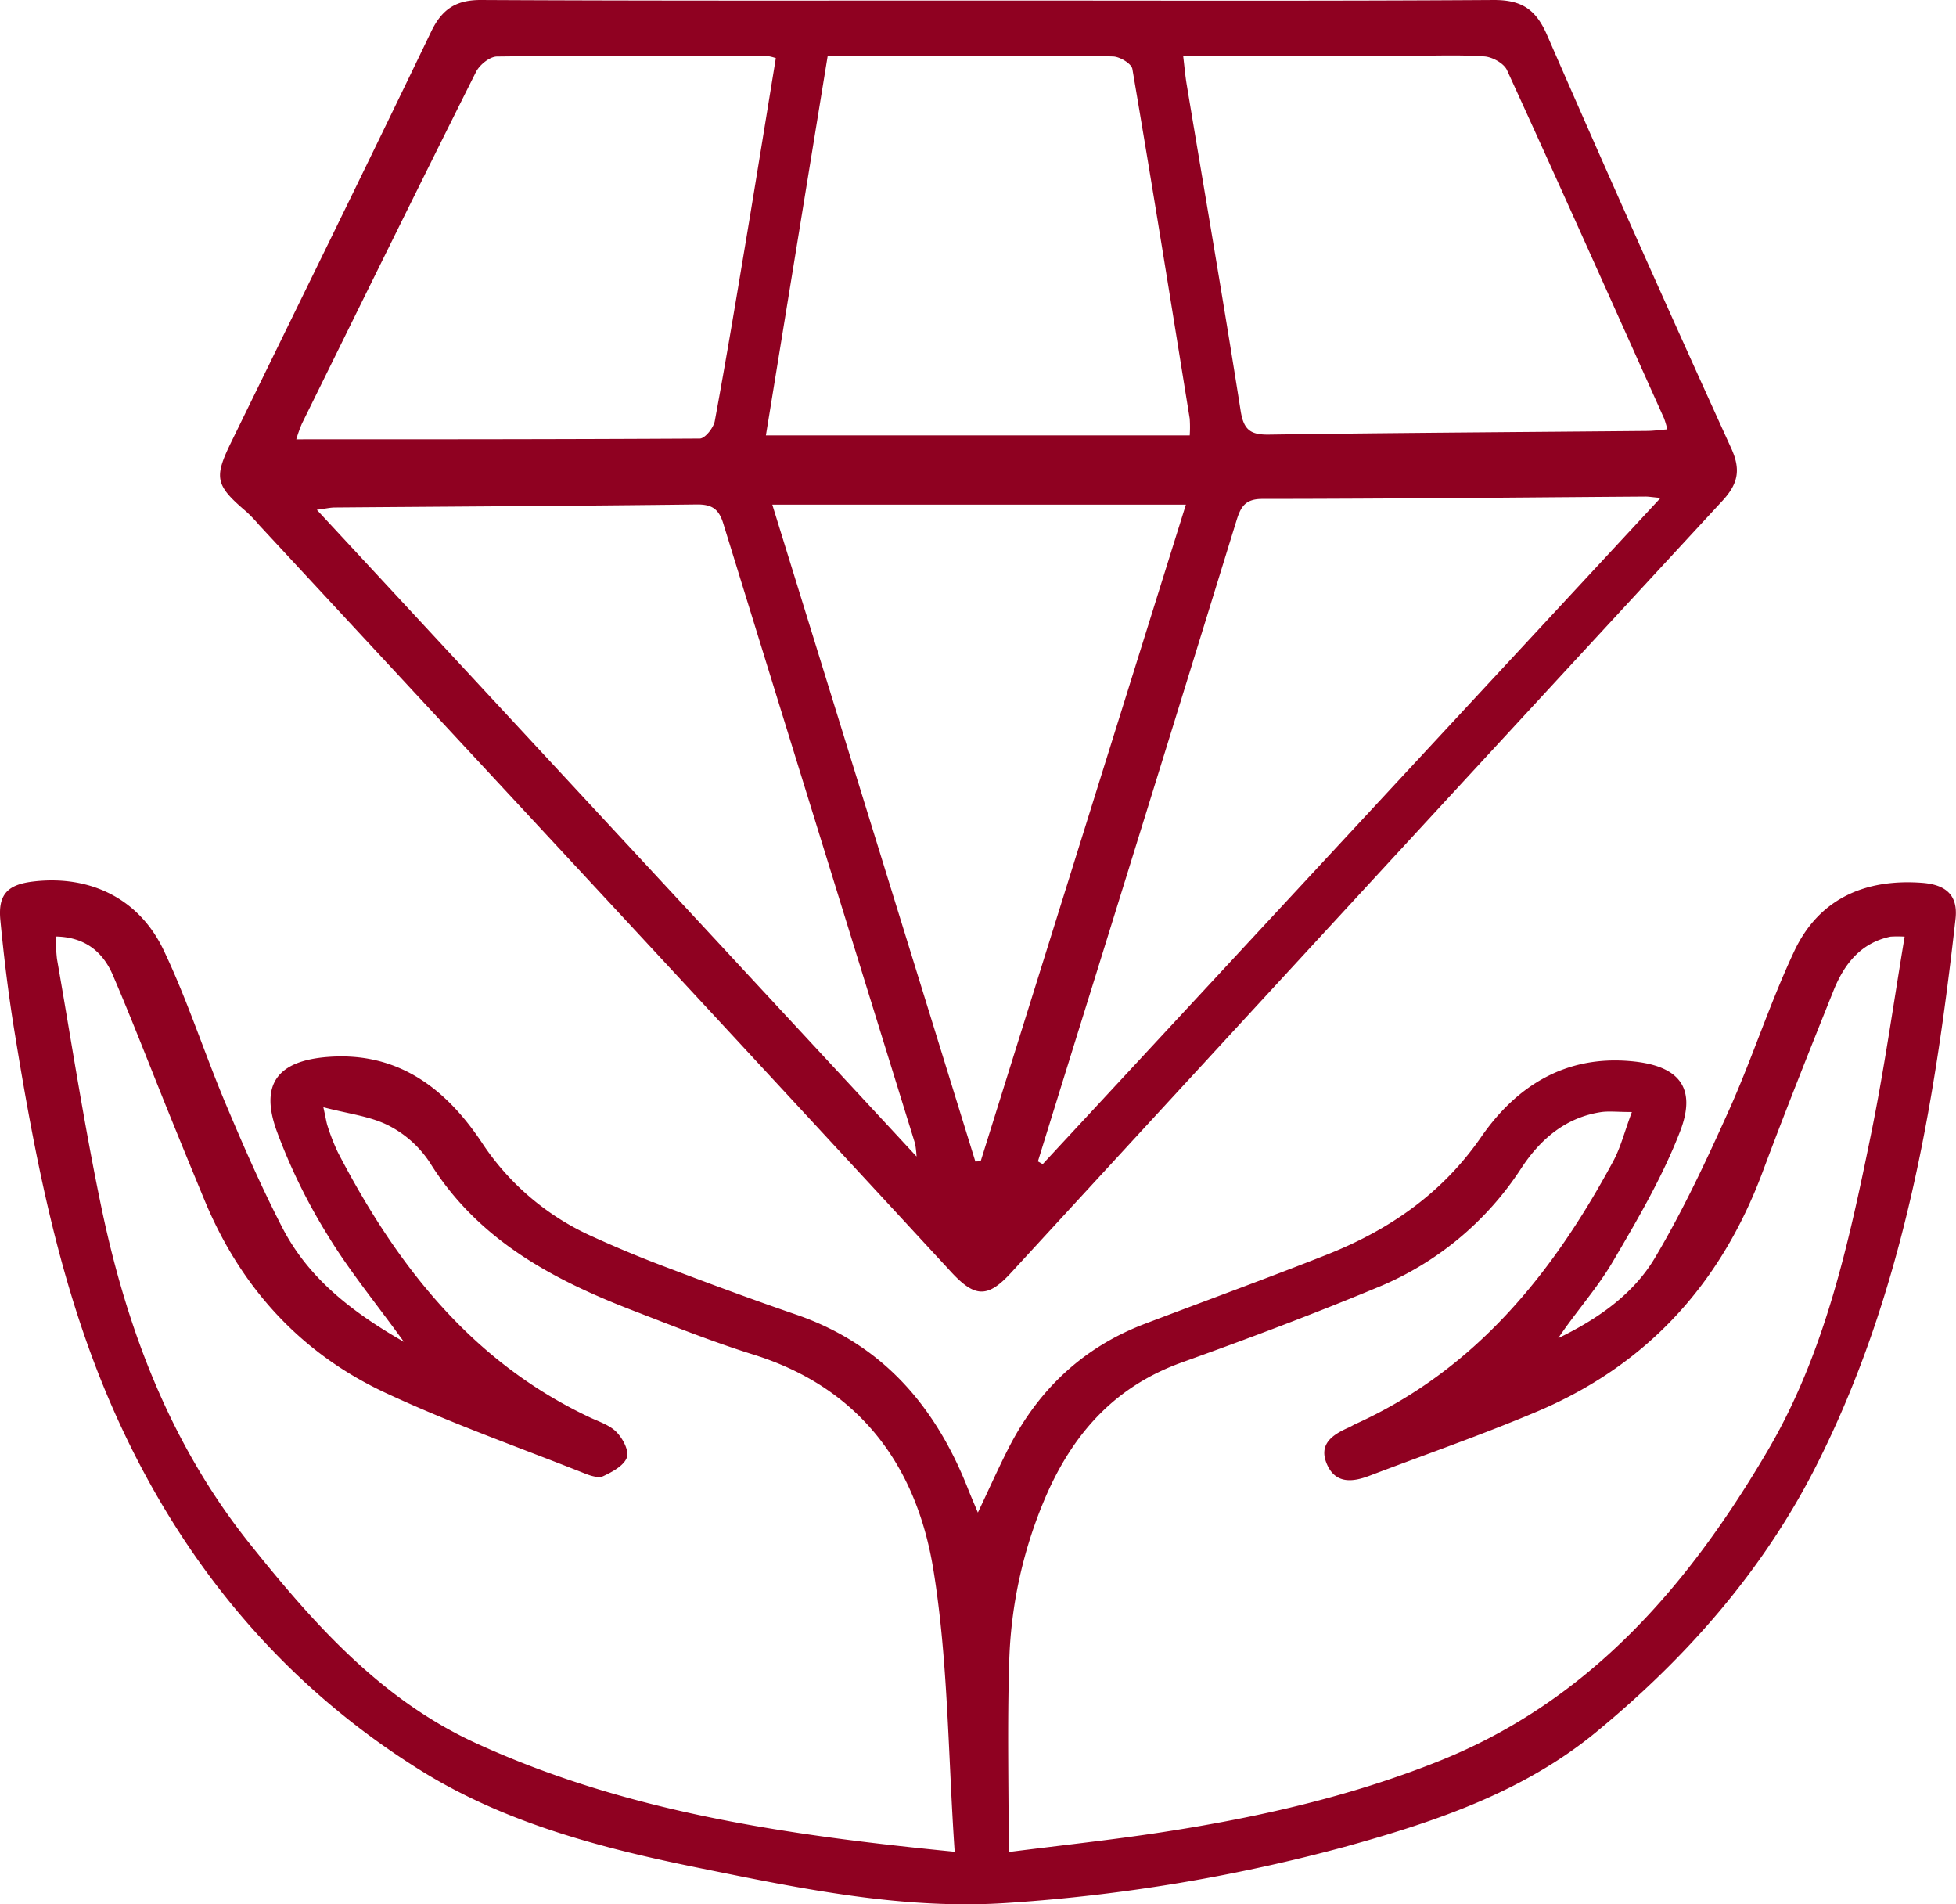
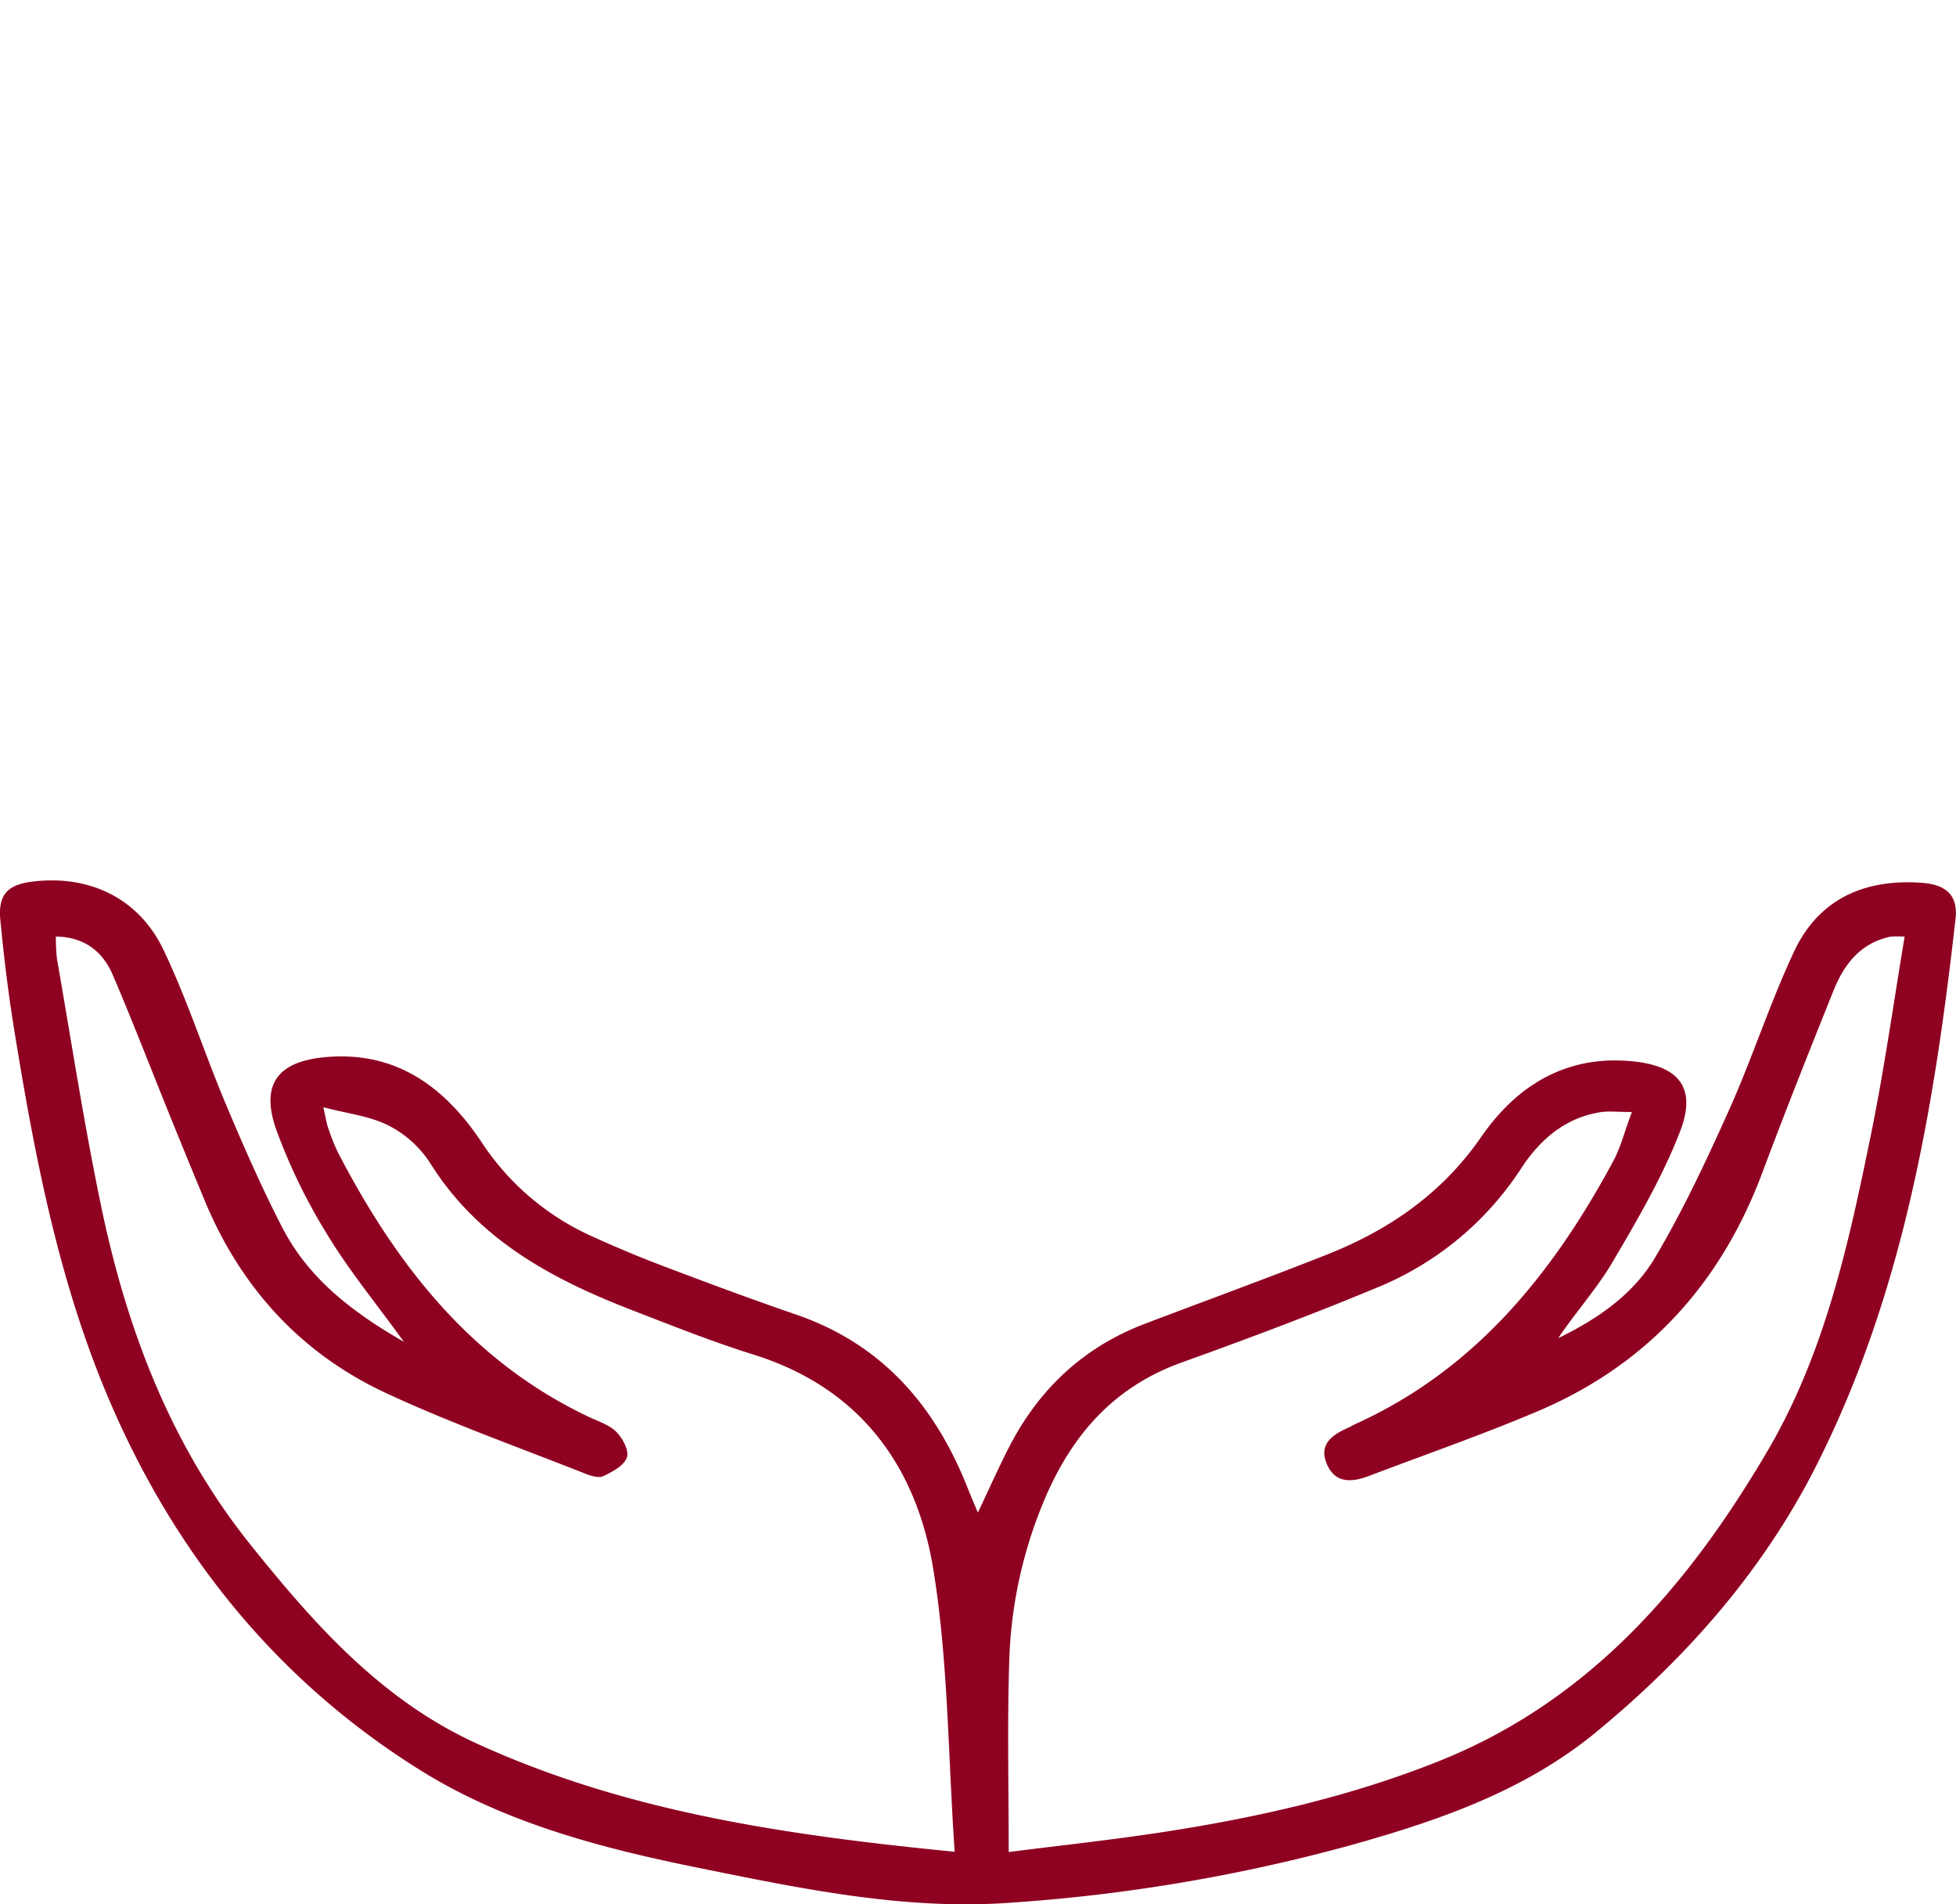
<svg xmlns="http://www.w3.org/2000/svg" viewBox="0 0 458.7 446.49">
  <defs>
    <style>.cls-1{fill:#8f0121;}</style>
  </defs>
  <g data-name="Layer 2" id="Layer_2">
    <g data-name="Layer 1" id="Layer_1-2">
-       <path d="M232.35.13c39.32,0,78.65.13,118-.13,6.49,0,9.81,2.19,12.41,8.13Q384,56.81,406,105.12c2.28,5,1.6,8.29-2,12.22q-83.6,90.48-167,181.17c-5.45,5.91-8.45,5.64-13.93-.27q-57-61.73-114.24-123.33l-48-51.74A36.79,36.79,0,0,0,57.81,120c-7.27-6.17-7.7-7.94-3.64-16.24,15.7-32.15,31.5-64.25,47-96.47C103.7,2.1,107,0,112.72,0,152.6.21,192.47.13,232.35.13ZM243.4,272.29l1.12.65L389.41,116.75c-2-.18-2.8-.33-3.65-.32-29.92.21-59.84.53-89.75.55-4.19,0-5.12,2.08-6.11,5.29q-16.44,53.31-33,106.57Q250.13,250.56,243.4,272.29ZM277.46,13.08c.33,2.77.5,4.76.83,6.73,4.24,25.49,8.64,51,12.65,76.48.7,4.44,2.25,5.66,6.61,5.6,29.53-.42,59.08-.59,88.62-.86,1.54,0,3.07-.23,4.84-.37a24.25,24.25,0,0,0-.77-2.57C378,70.84,365.84,43.58,353.4,16.43c-.73-1.59-3.42-3.07-5.29-3.2-5.85-.41-11.74-.15-17.61-.15Zm-97.85,89H279a29,29,0,0,0,0-3.92c-4.41-27.34-8.79-54.7-13.45-82-.22-1.24-2.92-2.87-4.51-2.92-9-.28-18-.13-27-.13H194.1Zm98.5,16.24h-97c16.09,52,31.86,103.05,47.62,154l1.25-.07Q254.06,195.26,278.11,118.29ZM181.94,13.63a9.77,9.77,0,0,0-2-.49c-21.13,0-42.25-.14-63.37.11-1.73,0-4.18,2-5,3.73C97.85,44.36,84.34,71.84,70.8,99.32A33,33,0,0,0,69.48,103c31.84,0,63.23,0,94.62-.18,1.22,0,3.22-2.51,3.52-4.09,2.67-14.43,5.07-28.91,7.49-43.39C177.42,41.46,179.66,27.55,181.94,13.63Zm33,257.52a23.33,23.33,0,0,0-.34-3q-22.53-72.72-45-145.46c-1.06-3.43-2.73-4.45-6.23-4.41-28.27.34-56.54.48-84.82.71-1.15,0-2.31.29-4.25.54Z" class="cls-1" />
      <path d="M94.72,314.6c-6.66-9.2-12.86-16.73-17.88-25a134.91,134.91,0,0,1-12-24.58c-3.89-10.9.32-16.3,12-17.21,16.41-1.28,27.63,7.31,36.11,20A60.59,60.59,0,0,0,139,289.94q8.76,4,17.78,7.37c9.94,3.77,19.92,7.47,30,10.93,20.29,7,32.69,21.59,40.29,41,.64,1.63,1.35,3.24,2.25,5.4,2.65-5.57,4.84-10.53,7.31-15.34,7-13.62,17.47-23.46,31.86-28.93,14.23-5.41,28.54-10.62,42.69-16.22,14.6-5.79,27-14.3,36.19-27.61,8.23-11.89,19.71-19.15,35.11-17.74,11.17,1,15.5,6.09,11.53,16.43-4.11,10.66-10,20.72-15.82,30.62-3.68,6.26-8.65,11.75-12.77,17.89,9.11-4.42,17.54-10.18,22.68-18.84,6.62-11.14,12.15-23,17.45-34.8,5.46-12.2,9.53-25,15.23-37.11,5.82-12.35,16.69-17,30-16,5.69.44,8.42,3,7.81,8.45-5,44.27-12.29,88-32.72,128.33-12.48,24.62-30.47,45-51.65,62.41-16.91,13.9-37.36,20.85-58.15,26.63a404,404,0,0,1-79.16,13.3c-24.77,1.79-48.94-3.28-73-8.16-22.73-4.6-45.31-10.47-65.15-22.79-33-20.54-56.82-49.59-72.37-85.12C14,301.78,8.23,271.64,3.32,241.36,1.94,232.84.9,224.27.08,215.68c-.56-6,1.72-8.29,7.71-9,13.14-1.56,24.72,3.85,30.54,16,5.6,11.71,9.57,24.18,14.62,36.17,4.12,9.79,8.39,19.55,13.27,29C72.23,299.46,82.1,307.37,94.72,314.6Zm351.94-95a27,27,0,0,0-3.31,0c-7.05,1.48-10.91,6.5-13.39,12.69-5.66,14.12-11.3,28.25-16.62,42.5-9.75,26.13-27,45.18-52.74,56.09-13,5.51-26.31,10.13-39.49,15.14-3.94,1.5-7.9,1.89-9.9-2.65-2.11-4.78,1.26-7,5.09-8.69.5-.22,1-.54,1.46-.76,28.16-12.73,46.35-35.29,60.56-61.68,1.76-3.26,2.67-7,4.37-11.52-3.27,0-5.23-.24-7.11,0-8.44,1.24-14.41,6.43-18.83,13.18a73.32,73.32,0,0,1-33.86,28c-15.05,6.26-30.34,12-45.69,17.51s-25,16.05-31.49,30.41a105.29,105.29,0,0,0-9.06,40.55c-.44,14.42-.1,28.87-.1,43.85,12.08-1.54,23.93-2.8,35.7-4.6,22.35-3.42,44.36-8.35,65.41-16.8,35.17-14.11,58.38-41.16,76.91-72.76,13.36-22.78,18.95-48.38,24.16-73.92C441.84,250.94,444,235.53,446.66,219.57ZM223.88,434.16c-1.57-22.78-1.51-44.76-5-66.16-3.93-24.2-17.17-42.57-42.1-50.38-9.61-3-19-6.75-28.4-10.38-18.93-7.31-36.36-16.62-47.59-34.69a25.37,25.37,0,0,0-9.72-8.69c-4.31-2.18-9.44-2.73-15.24-4.26.61,2.72.72,3.61,1,4.44a48.59,48.59,0,0,0,2.41,6.14c13.73,26.43,31.39,49.14,59.2,62.19,2.16,1,4.65,1.81,6.2,3.45s2.93,4.43,2.35,5.95c-.73,1.9-3.39,3.32-5.51,4.32-1.09.52-2.93-.06-4.26-.59-15.65-6.21-31.57-11.83-46.81-18.94-19.89-9.28-33.94-24.7-42.4-45.06q-4.21-10.15-8.34-20.35c-4.4-10.86-8.61-21.81-13.23-32.58-2.36-5.5-6.64-8.88-13.34-9a43.74,43.74,0,0,0,.26,5.25c3.41,19.5,6.4,39.09,10.46,58.46,6,28.65,16.31,55.65,34.84,78.78,14.86,18.56,30.59,36.34,52.79,46.56C146.52,424.74,184,430.24,223.88,434.16Z" class="cls-1" />
    </g>
  </g>
</svg>